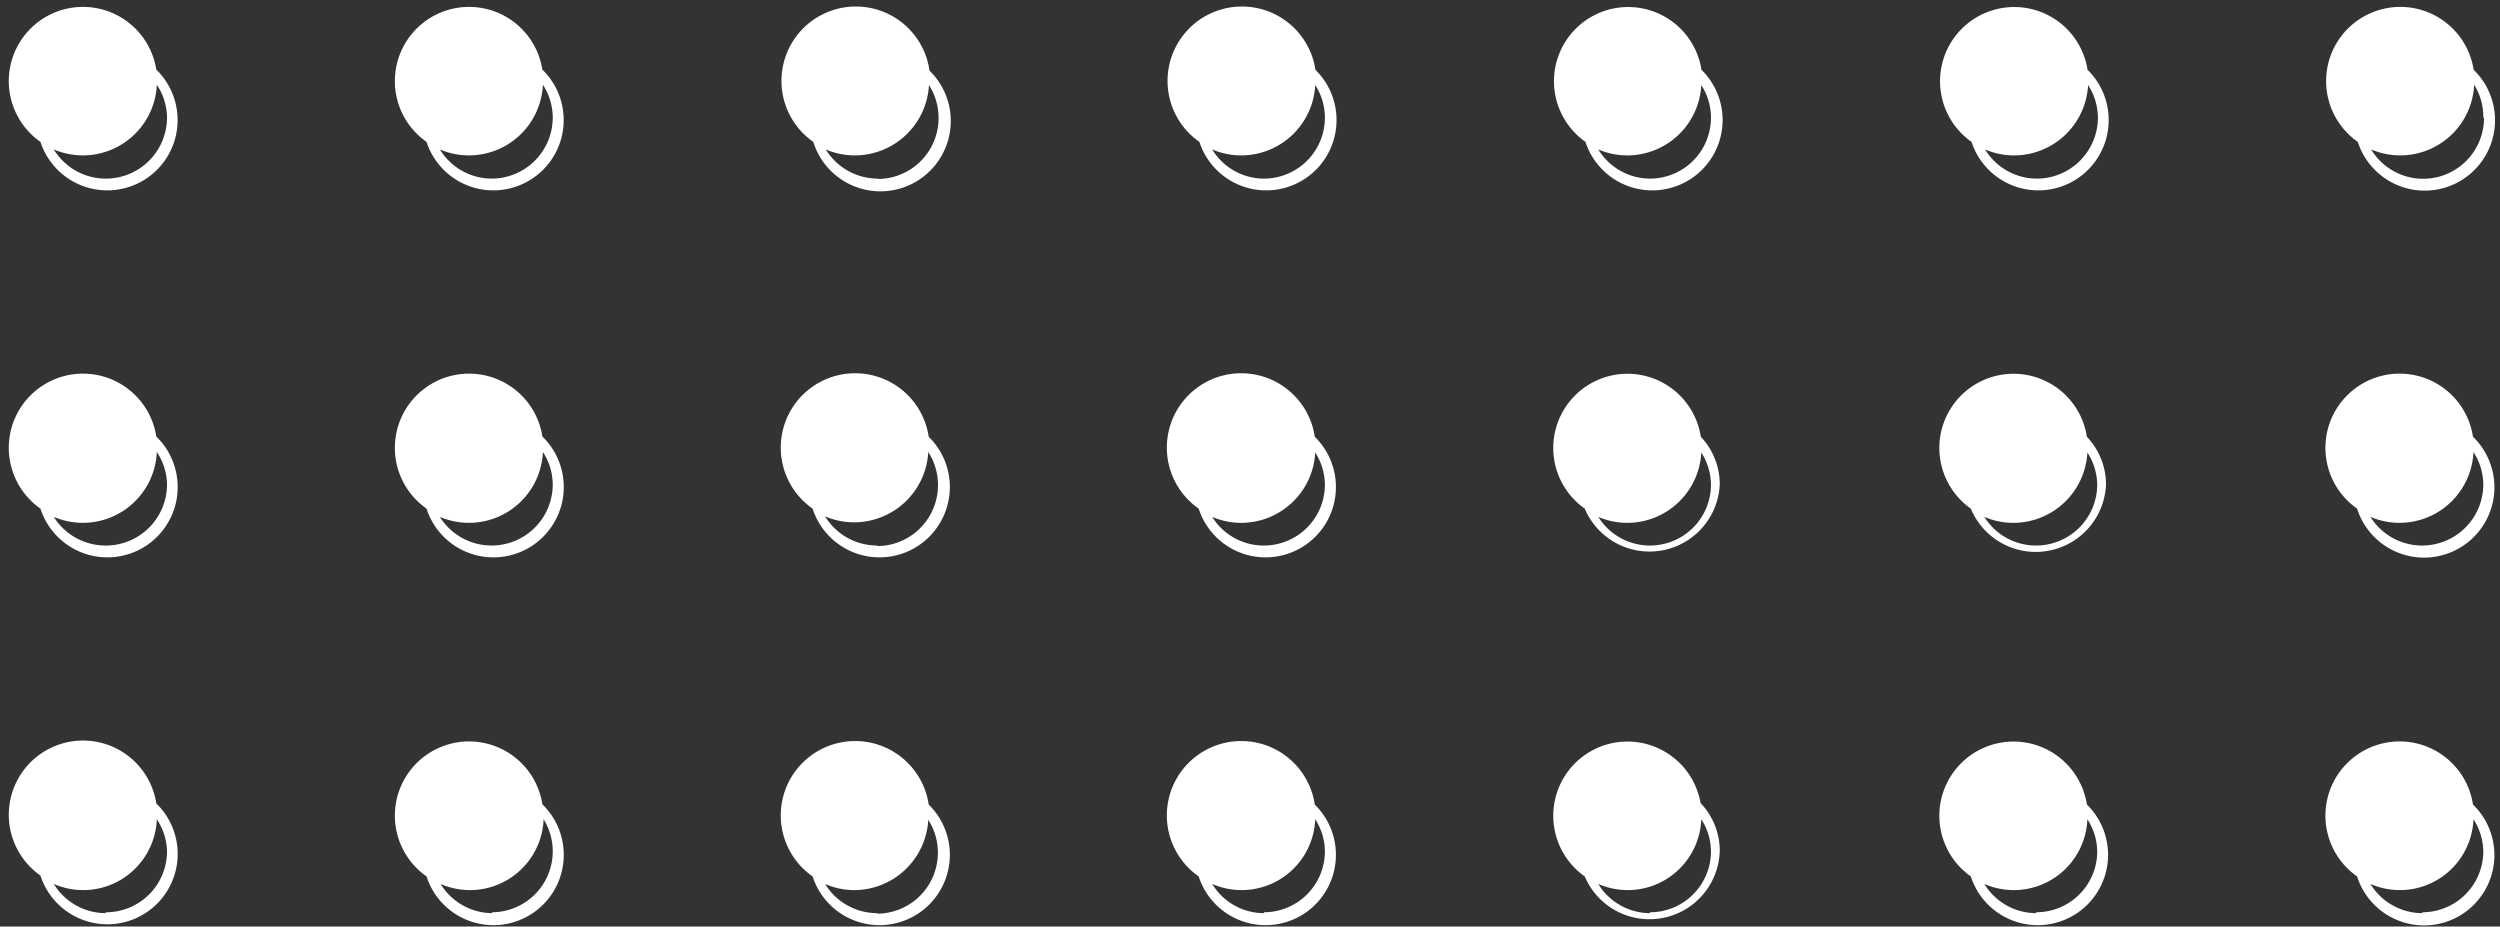
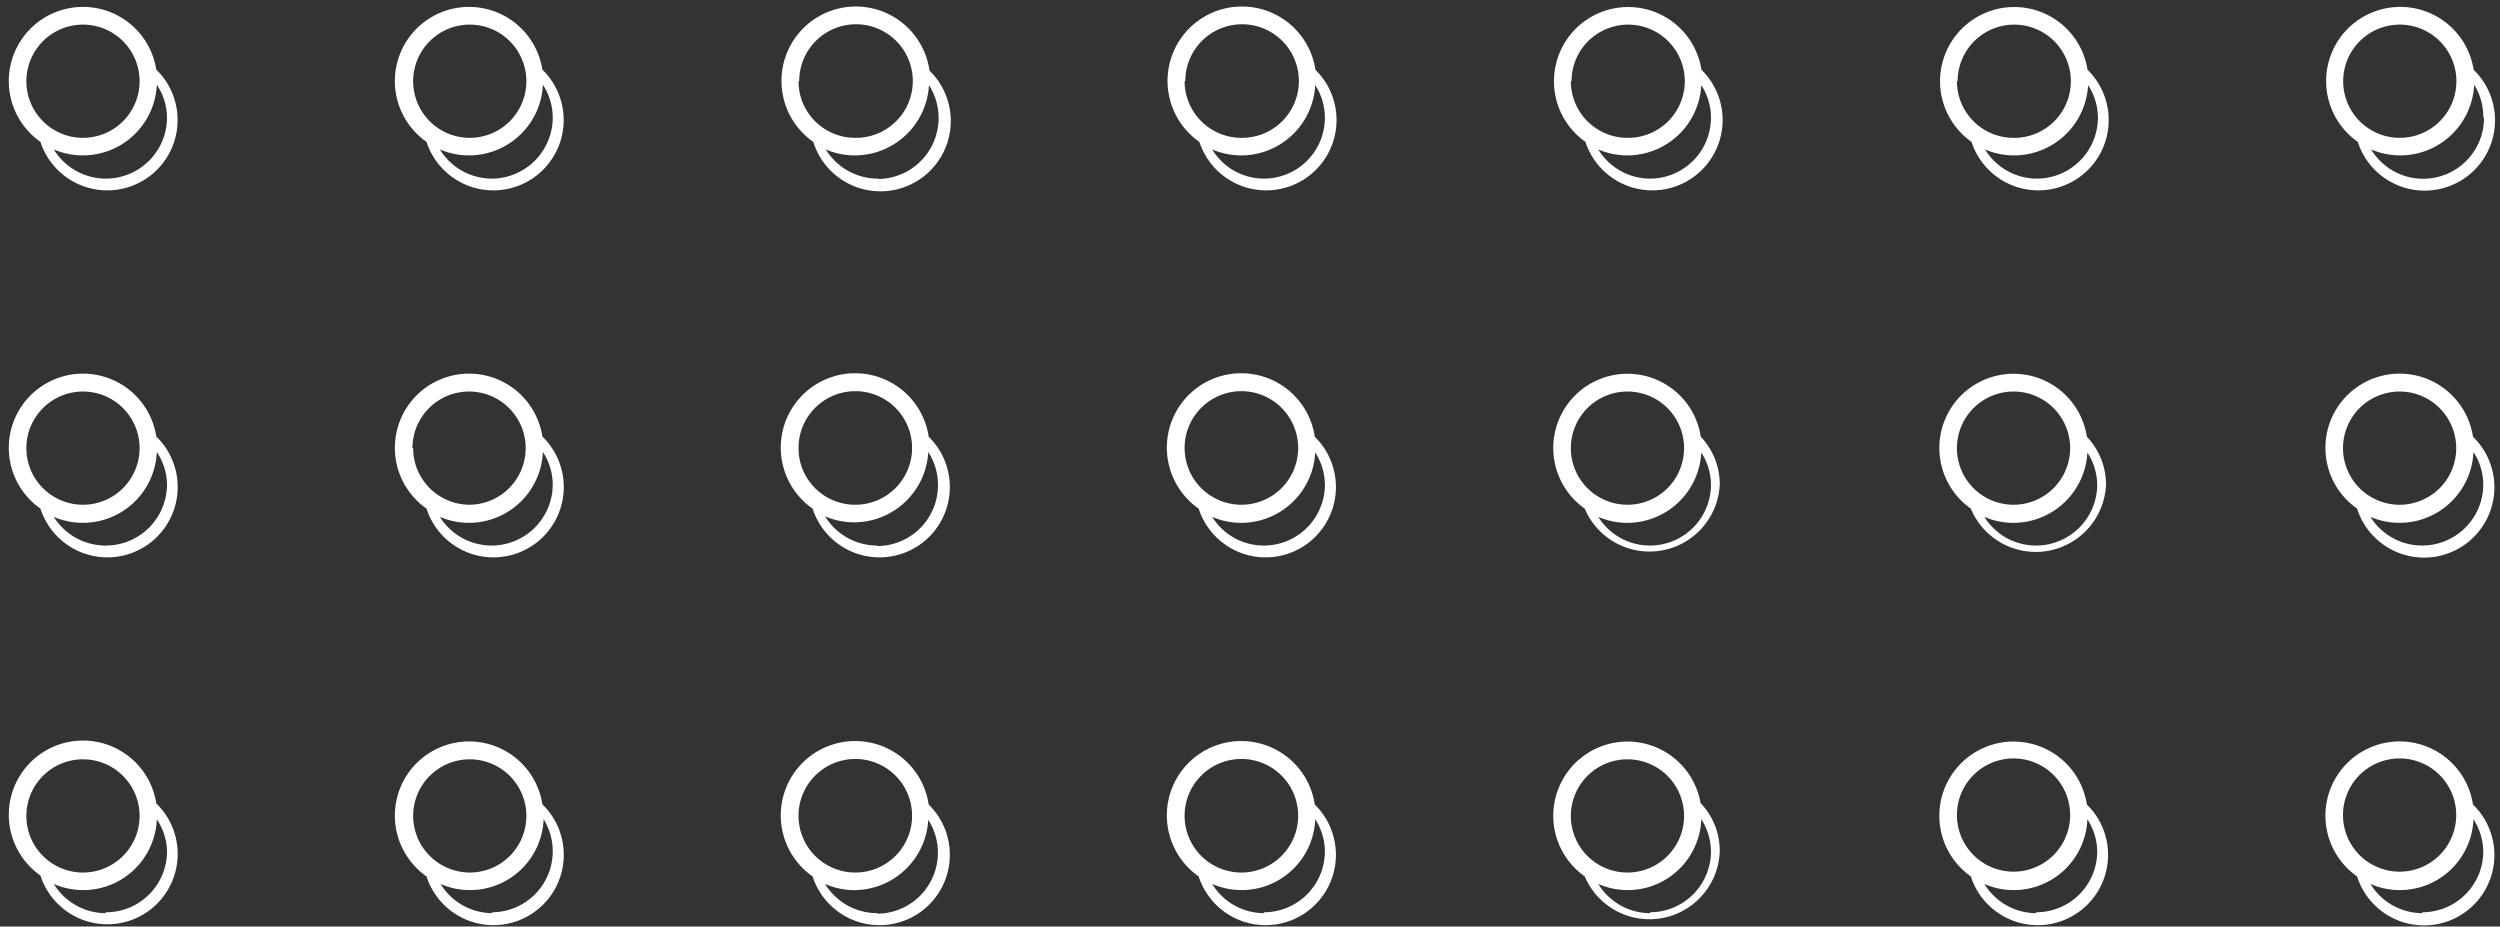
<svg xmlns="http://www.w3.org/2000/svg" data-name="Layer 1" fill="#000000" height="52.7" preserveAspectRatio="xMidYMid meet" version="1" viewBox="-0.5 -0.4 142.2 52.7" width="142.2" zoomAndPan="magnify">
  <rect x="-0.5" y="-0.4" width="142.2" height="52.7" fill="#333333" stroke="none" />
  <g id="change1_1">
-     <path d="M4.22.5A3.72,3.72,0,1,0,7.94,4.22,3.73,3.73,0,0,0,4.22.5Zm22,0A3.72,3.72,0,1,0,29.9,4.22,3.73,3.73,0,0,0,26.18.5Zm22,0a3.72,3.72,0,1,0,3.73,3.72A3.73,3.73,0,0,0,48.14.5Zm22,0a3.72,3.72,0,1,0,3.72,3.72A3.73,3.73,0,0,0,70.11.5Zm22,0a3.72,3.72,0,1,0,3.72,3.72A3.72,3.72,0,0,0,92.07.5Zm22,0a3.72,3.72,0,1,0,3.72,3.72A3.72,3.72,0,0,0,114,.5Zm22,7.44a3.72,3.72,0,1,0-3.72-3.72A3.72,3.72,0,0,0,136,7.94ZM4.22,42.23A3.73,3.73,0,1,0,7.94,46,3.73,3.73,0,0,0,4.22,42.23Zm22,0A3.73,3.73,0,1,0,29.9,46,3.73,3.73,0,0,0,26.18,42.23Zm22,0A3.73,3.73,0,1,0,51.87,46,3.73,3.73,0,0,0,48.14,42.23Zm22,0A3.73,3.73,0,1,0,73.83,46,3.73,3.73,0,0,0,70.11,42.23Zm22,0A3.73,3.73,0,1,0,95.79,46,3.72,3.72,0,0,0,92.07,42.23Zm22,0A3.73,3.73,0,1,0,117.75,46,3.72,3.72,0,0,0,114,42.23Zm22,0A3.73,3.73,0,1,0,139.71,46,3.72,3.72,0,0,0,136,42.23ZM4.22,21.37a3.72,3.72,0,1,0,3.72,3.72A3.72,3.72,0,0,0,4.22,21.37Zm22,0a3.72,3.72,0,1,0,3.72,3.72A3.72,3.72,0,0,0,26.18,21.37Zm22,0a3.72,3.72,0,1,0,3.73,3.72A3.72,3.72,0,0,0,48.14,21.37Zm22,0a3.72,3.72,0,1,0,3.72,3.72A3.72,3.72,0,0,0,70.11,21.37Zm22,0a3.72,3.72,0,1,0,3.72,3.72A3.71,3.71,0,0,0,92.07,21.37Zm22,0a3.72,3.72,0,1,0,3.72,3.72A3.71,3.71,0,0,0,114,21.37Zm22,0a3.72,3.72,0,1,0,3.72,3.72A3.71,3.71,0,0,0,136,21.37Z" fill="#ffffff" />
-   </g>
+     </g>
  <g id="change2_1">
    <path d="M8.44,4.22A4.22,4.22,0,1,0,1.8,7.67,4,4,0,1,0,8.38,3.55,4.91,4.91,0,0,1,8.44,4.22ZM1,4.22A3.22,3.22,0,1,1,4.22,7.44,3.22,3.22,0,0,1,1,4.22ZM5.51,9.76A3.47,3.47,0,0,1,2.56,8.1,4.21,4.21,0,0,0,8.42,4.42,3.43,3.43,0,0,1,9,6.29,3.48,3.48,0,0,1,5.51,9.76ZM30.4,4.22a4.22,4.22,0,1,0-6.64,3.45,4,4,0,1,0,6.58-4.12A4.91,4.91,0,0,1,30.4,4.22ZM23,4.22a3.22,3.22,0,1,1,3.22,3.22A3.22,3.22,0,0,1,23,4.22Zm4.51,5.54A3.47,3.47,0,0,1,24.52,8.1a4.21,4.21,0,0,0,5.86-3.68,3.43,3.43,0,0,1,.56,1.87A3.48,3.48,0,0,1,27.47,9.76Zm24.9-5.54a4.23,4.23,0,1,0-6.65,3.45A4,4,0,1,0,52.3,3.55,4.9,4.9,0,0,1,52.37,4.22Zm-7.45,0a3.23,3.23,0,1,1,3.22,3.22A3.22,3.22,0,0,1,44.92,4.22Zm4.51,5.54a3.48,3.48,0,0,1-3-1.66,4.18,4.18,0,0,0,1.66.34,4.23,4.23,0,0,0,4.21-4,3.47,3.47,0,0,1-2.92,5.34Zm24.9-5.54a4.23,4.23,0,1,0-6.65,3.45,4,4,0,1,0,6.58-4.12A4.9,4.9,0,0,1,74.33,4.22Zm-7.45,0a3.23,3.23,0,1,1,3.23,3.22A3.23,3.23,0,0,1,66.88,4.22Zm4.51,5.54A3.45,3.45,0,0,1,68.45,8.1a4.18,4.18,0,0,0,1.66.34,4.22,4.22,0,0,0,4.2-4,3.42,3.42,0,0,1,.55,1.87A3.47,3.47,0,0,1,71.39,9.76Zm24.9-5.54a4.22,4.22,0,1,0-6.65,3.45,4,4,0,1,0,6.58-4.12A3.71,3.71,0,0,1,96.29,4.22Zm-7.44,0a3.22,3.22,0,1,1,3.22,3.22A3.22,3.22,0,0,1,88.85,4.22Zm4.5,5.54A3.46,3.46,0,0,1,90.41,8.1a4.18,4.18,0,0,0,1.66.34,4.22,4.22,0,0,0,4.2-4,3.42,3.42,0,0,1,.55,1.87A3.47,3.47,0,0,1,93.35,9.76Zm24.9-5.54a4.22,4.22,0,1,0-6.65,3.45,4,4,0,1,0,6.58-4.12A3.71,3.71,0,0,1,118.25,4.22Zm-7.44,0A3.22,3.22,0,1,1,114,7.44,3.22,3.22,0,0,1,110.81,4.22Zm4.5,5.54a3.46,3.46,0,0,1-2.94-1.66,4.18,4.18,0,0,0,1.66.34,4.22,4.22,0,0,0,4.2-4,3.43,3.43,0,0,1,.56,1.87A3.48,3.48,0,0,1,115.31,9.76Zm18.26-2.09a4,4,0,1,0,6.57-4.12,3.71,3.71,0,0,1,.07.67,4.22,4.22,0,1,0-6.64,3.45Zm7.18-1.38a3.46,3.46,0,0,1-6.42,1.81,4.21,4.21,0,0,0,5.86-3.68A3.43,3.43,0,0,1,140.75,6.29ZM136,1a3.22,3.22,0,1,1-3.22,3.22A3.22,3.22,0,0,1,136,1ZM8.44,46A4.22,4.22,0,1,0,1.8,49.4a4,4,0,1,0,6.58-4.11A4.91,4.91,0,0,1,8.44,46ZM1,46a3.22,3.22,0,1,1,3.22,3.23A3.22,3.22,0,0,1,1,46Zm4.51,5.54a3.47,3.47,0,0,1-2.95-1.66,4.19,4.19,0,0,0,5.86-3.68A3.43,3.43,0,0,1,9,48,3.47,3.47,0,0,1,5.51,51.49ZM30.4,46a4.22,4.22,0,1,0-6.64,3.45,4,4,0,1,0,6.58-4.11A4.91,4.91,0,0,1,30.4,46ZM23,46a3.22,3.22,0,1,1,3.22,3.23A3.23,3.23,0,0,1,23,46Zm4.51,5.54a3.47,3.47,0,0,1-2.95-1.66,4.19,4.19,0,0,0,5.86-3.68A3.43,3.43,0,0,1,30.94,48,3.47,3.47,0,0,1,27.47,51.49ZM52.37,46a4.23,4.23,0,1,0-6.65,3.45,4,4,0,1,0,6.58-4.11A4.93,4.93,0,0,1,52.37,46Zm-7.45,0a3.23,3.23,0,1,1,3.22,3.23A3.23,3.23,0,0,1,44.92,46Zm4.51,5.54a3.48,3.48,0,0,1-3-1.66,4.18,4.18,0,0,0,1.66.35,4.23,4.23,0,0,0,4.21-4,3.47,3.47,0,0,1-2.92,5.34ZM74.33,46a4.23,4.23,0,1,0-6.65,3.45,4,4,0,1,0,6.58-4.11A4.93,4.93,0,0,1,74.33,46Zm-7.45,0a3.23,3.23,0,1,1,3.23,3.23A3.23,3.23,0,0,1,66.88,46Zm4.51,5.54a3.45,3.45,0,0,1-2.94-1.66,4.19,4.19,0,0,0,5.86-3.68A3.42,3.42,0,0,1,74.86,48,3.47,3.47,0,0,1,71.39,51.49ZM96.29,46a4.22,4.22,0,1,0-6.65,3.45A4,4,0,0,0,97.32,48a3.93,3.93,0,0,0-1.1-2.73A3.7,3.7,0,0,1,96.29,46Zm-7.44,0a3.22,3.22,0,1,1,3.22,3.23A3.22,3.22,0,0,1,88.85,46Zm4.5,5.54a3.46,3.46,0,0,1-2.94-1.66,4.19,4.19,0,0,0,5.86-3.68A3.42,3.42,0,0,1,96.82,48,3.47,3.47,0,0,1,93.35,51.49ZM118.25,46a4.22,4.22,0,1,0-6.65,3.45,4,4,0,1,0,6.58-4.11A3.7,3.7,0,0,1,118.25,46Zm-7.44,0A3.22,3.22,0,1,1,114,49.18,3.22,3.22,0,0,1,110.81,46Zm4.5,5.54a3.46,3.46,0,0,1-2.94-1.66,4.19,4.19,0,0,0,5.86-3.68,3.43,3.43,0,0,1,.56,1.87A3.47,3.47,0,0,1,115.31,51.49ZM140.21,46a4.22,4.22,0,1,0-6.64,3.45,4,4,0,1,0,6.57-4.11A3.7,3.7,0,0,1,140.21,46Zm-7.44,0A3.22,3.22,0,1,1,136,49.18,3.22,3.22,0,0,1,132.77,46Zm4.51,5.54a3.47,3.47,0,0,1-2.95-1.66,4.19,4.19,0,0,0,5.86-3.68,3.43,3.43,0,0,1,.56,1.87A3.47,3.47,0,0,1,137.28,51.49ZM8.44,25.09A4.22,4.22,0,1,0,1.8,28.53a4,4,0,1,0,6.58-4.11A4.91,4.91,0,0,1,8.44,25.09ZM1,25.09a3.22,3.22,0,1,1,3.22,3.22A3.22,3.22,0,0,1,1,25.09Zm4.51,5.54A3.47,3.47,0,0,1,2.56,29a4.21,4.21,0,0,0,5.86-3.69A3.43,3.43,0,0,1,9,27.15,3.48,3.48,0,0,1,5.51,30.63ZM30.4,25.09a4.22,4.22,0,1,0-6.64,3.44,4,4,0,1,0,6.58-4.11A4.91,4.91,0,0,1,30.4,25.09Zm-7.44,0a3.22,3.22,0,1,1,3.22,3.22A3.22,3.22,0,0,1,23,25.09Zm4.51,5.54A3.47,3.47,0,0,1,24.52,29a4.21,4.21,0,0,0,5.86-3.69,3.43,3.43,0,0,1,.56,1.87A3.48,3.48,0,0,1,27.47,30.63Zm24.9-5.54a4.23,4.23,0,1,0-6.65,3.44,4,4,0,1,0,6.58-4.11A4.9,4.9,0,0,1,52.37,25.09Zm-7.45,0a3.23,3.23,0,1,1,3.22,3.22A3.22,3.22,0,0,1,44.92,25.09Zm4.51,5.54a3.48,3.48,0,0,1-3-1.66,4.18,4.18,0,0,0,1.66.34,4.23,4.23,0,0,0,4.21-4,3.47,3.47,0,0,1-2.92,5.35Zm24.9-5.54a4.23,4.23,0,1,0-6.65,3.44,4,4,0,1,0,6.58-4.11A4.9,4.9,0,0,1,74.33,25.09Zm-7.45,0a3.23,3.23,0,1,1,3.23,3.22A3.23,3.23,0,0,1,66.88,25.09Zm4.51,5.54A3.45,3.45,0,0,1,68.45,29a4.18,4.18,0,0,0,1.66.34,4.22,4.22,0,0,0,4.2-4,3.42,3.42,0,0,1,.55,1.87A3.47,3.47,0,0,1,71.39,30.63Zm24.9-5.54a4.22,4.22,0,1,0-6.65,3.44,4,4,0,0,0,7.68-1.38,3.93,3.93,0,0,0-1.1-2.73A3.71,3.71,0,0,1,96.29,25.09Zm-7.44,0a3.22,3.22,0,1,1,3.22,3.22A3.22,3.22,0,0,1,88.85,25.09Zm4.5,5.54A3.46,3.46,0,0,1,90.41,29a4.18,4.18,0,0,0,1.66.34,4.22,4.22,0,0,0,4.2-4,3.42,3.42,0,0,1,.55,1.87A3.47,3.47,0,0,1,93.35,30.63Zm24.9-5.54a4.22,4.22,0,1,0-6.65,3.44,4,4,0,0,0,7.69-1.38,3.94,3.94,0,0,0-1.11-2.73A3.71,3.71,0,0,1,118.25,25.09Zm-7.44,0A3.22,3.22,0,1,1,114,28.31,3.22,3.22,0,0,1,110.81,25.09Zm4.5,5.54A3.46,3.46,0,0,1,112.37,29a4.18,4.18,0,0,0,1.66.34,4.22,4.22,0,0,0,4.2-4,3.43,3.43,0,0,1,.56,1.87A3.48,3.48,0,0,1,115.31,30.63Zm24.9-5.54a4.22,4.22,0,1,0-6.64,3.44,4,4,0,1,0,6.57-4.11A3.71,3.71,0,0,1,140.21,25.09Zm-7.44,0A3.22,3.22,0,1,1,136,28.31,3.22,3.22,0,0,1,132.77,25.09Zm4.51,5.54A3.47,3.47,0,0,1,134.33,29a4.21,4.21,0,0,0,5.86-3.69,3.43,3.43,0,0,1,.56,1.87A3.48,3.48,0,0,1,137.28,30.63Z" fill="#ffffff" />
  </g>
</svg>